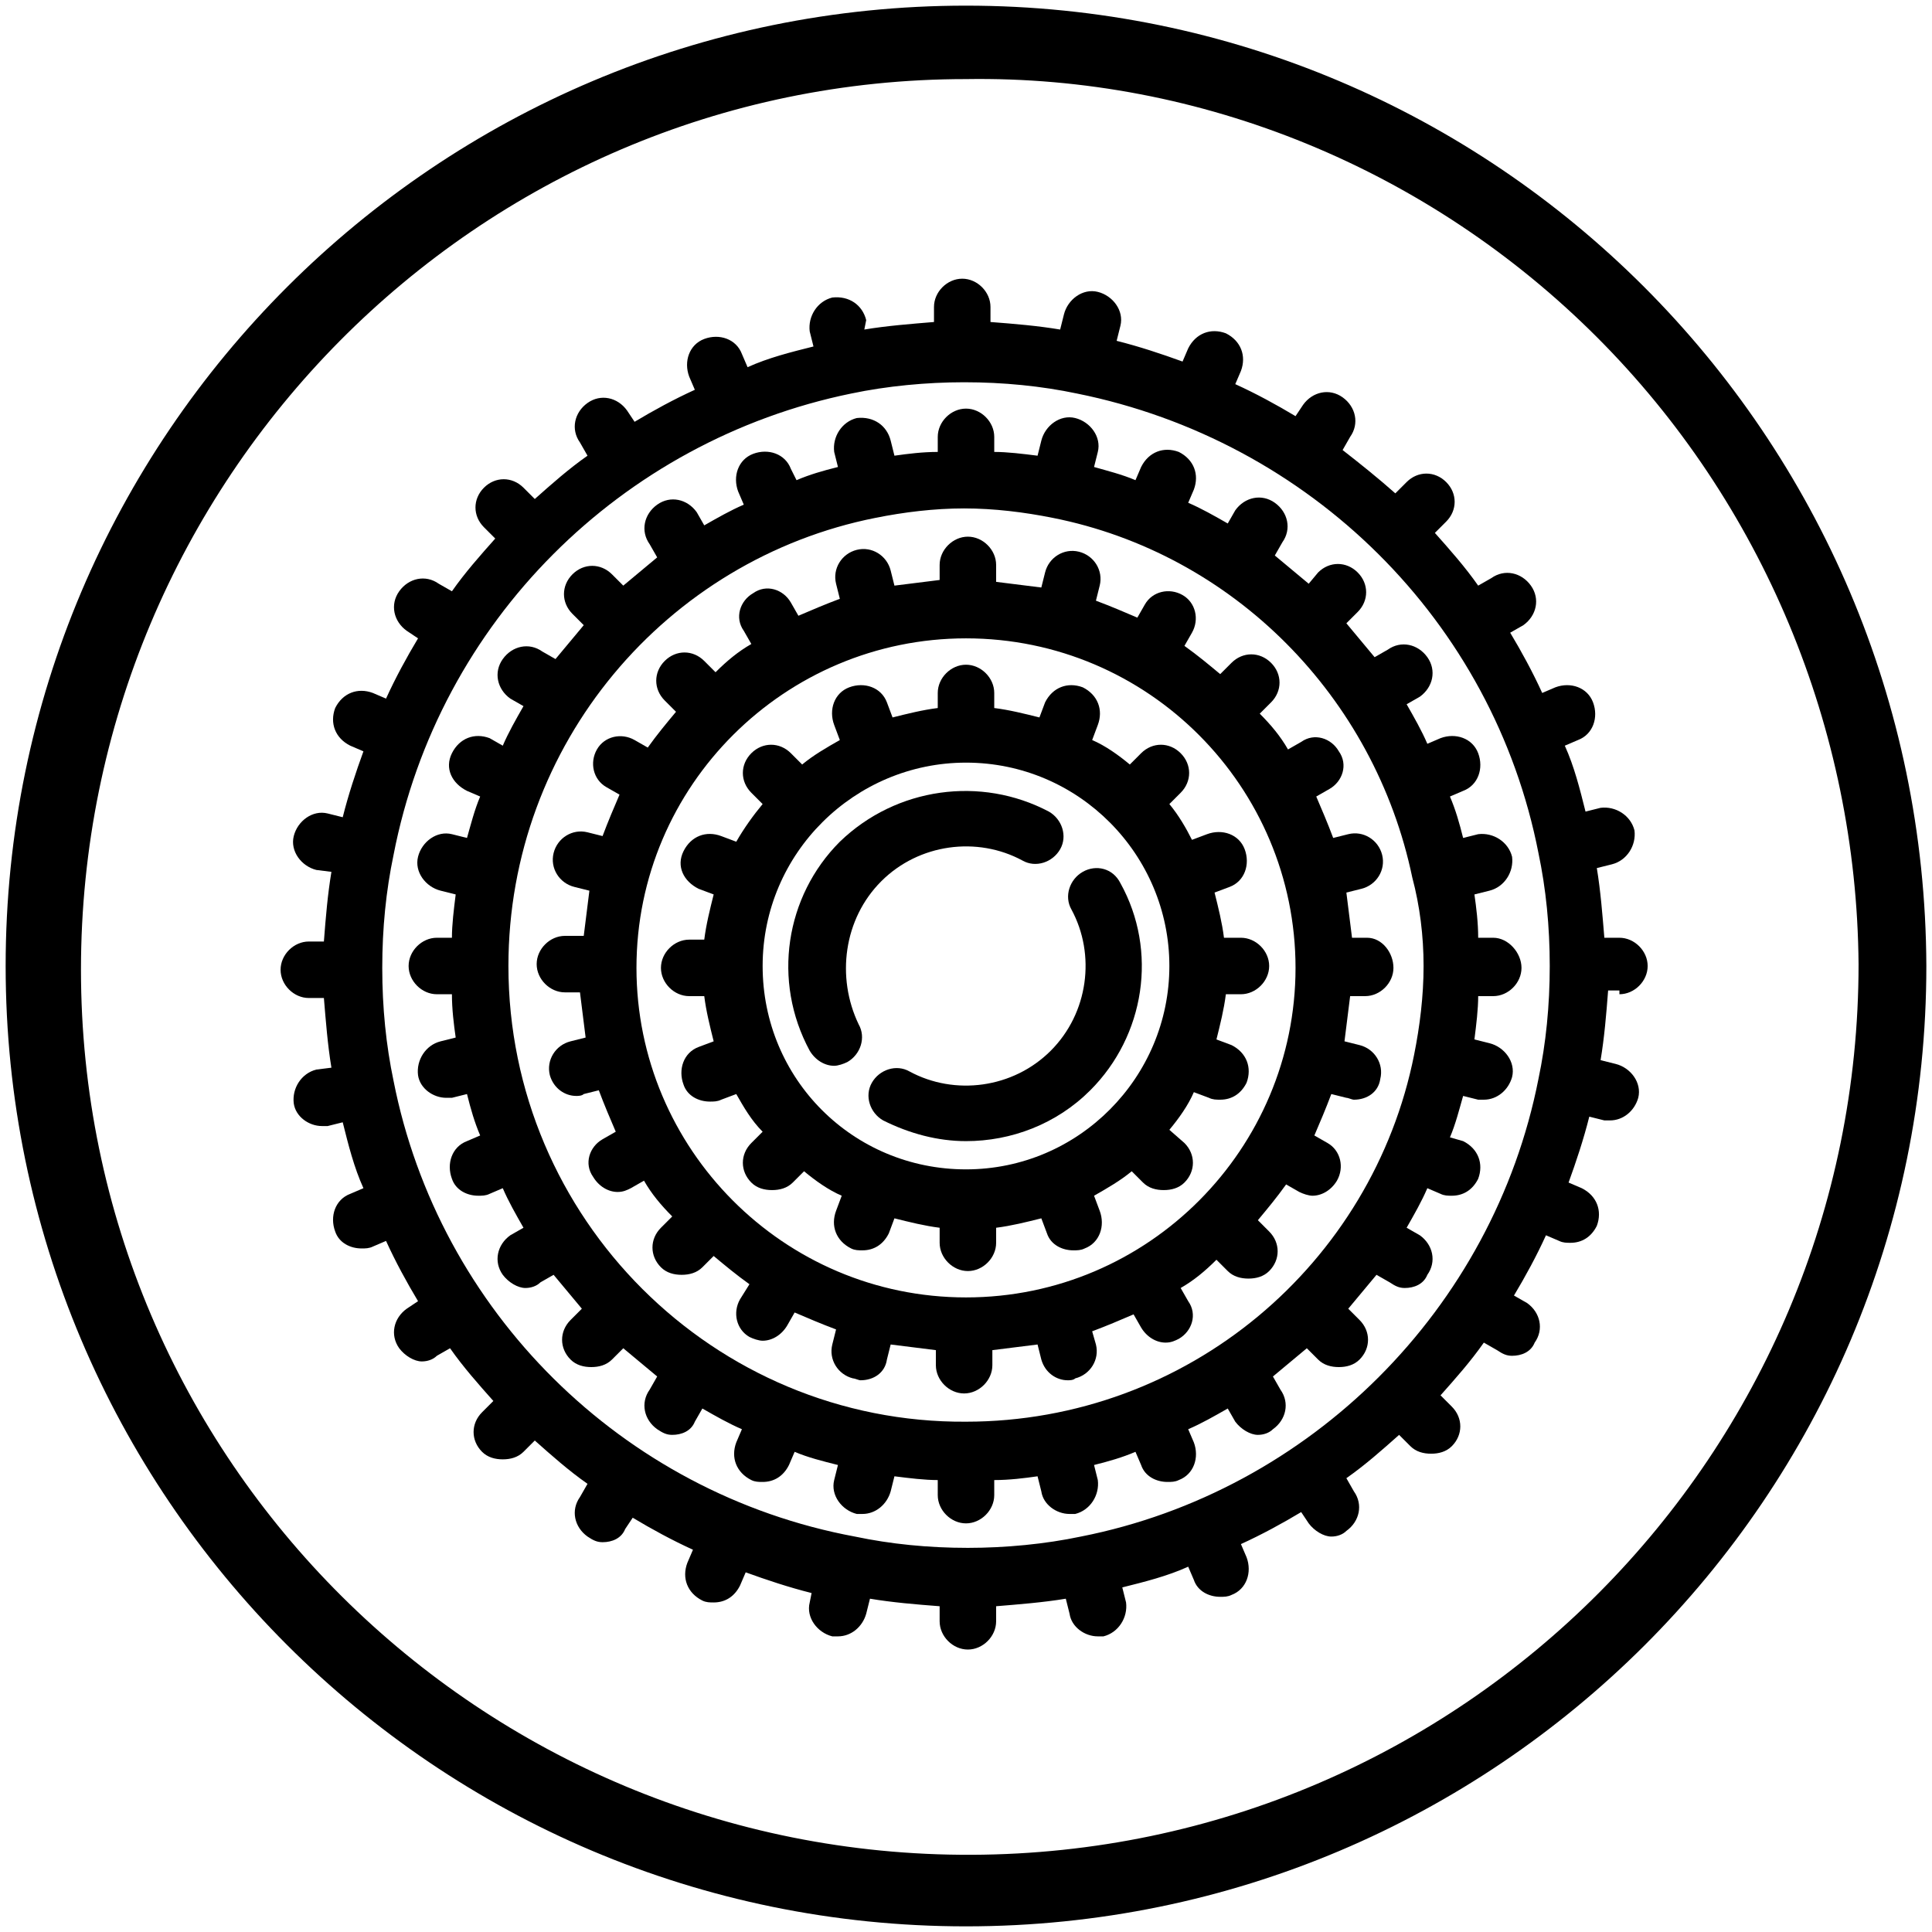
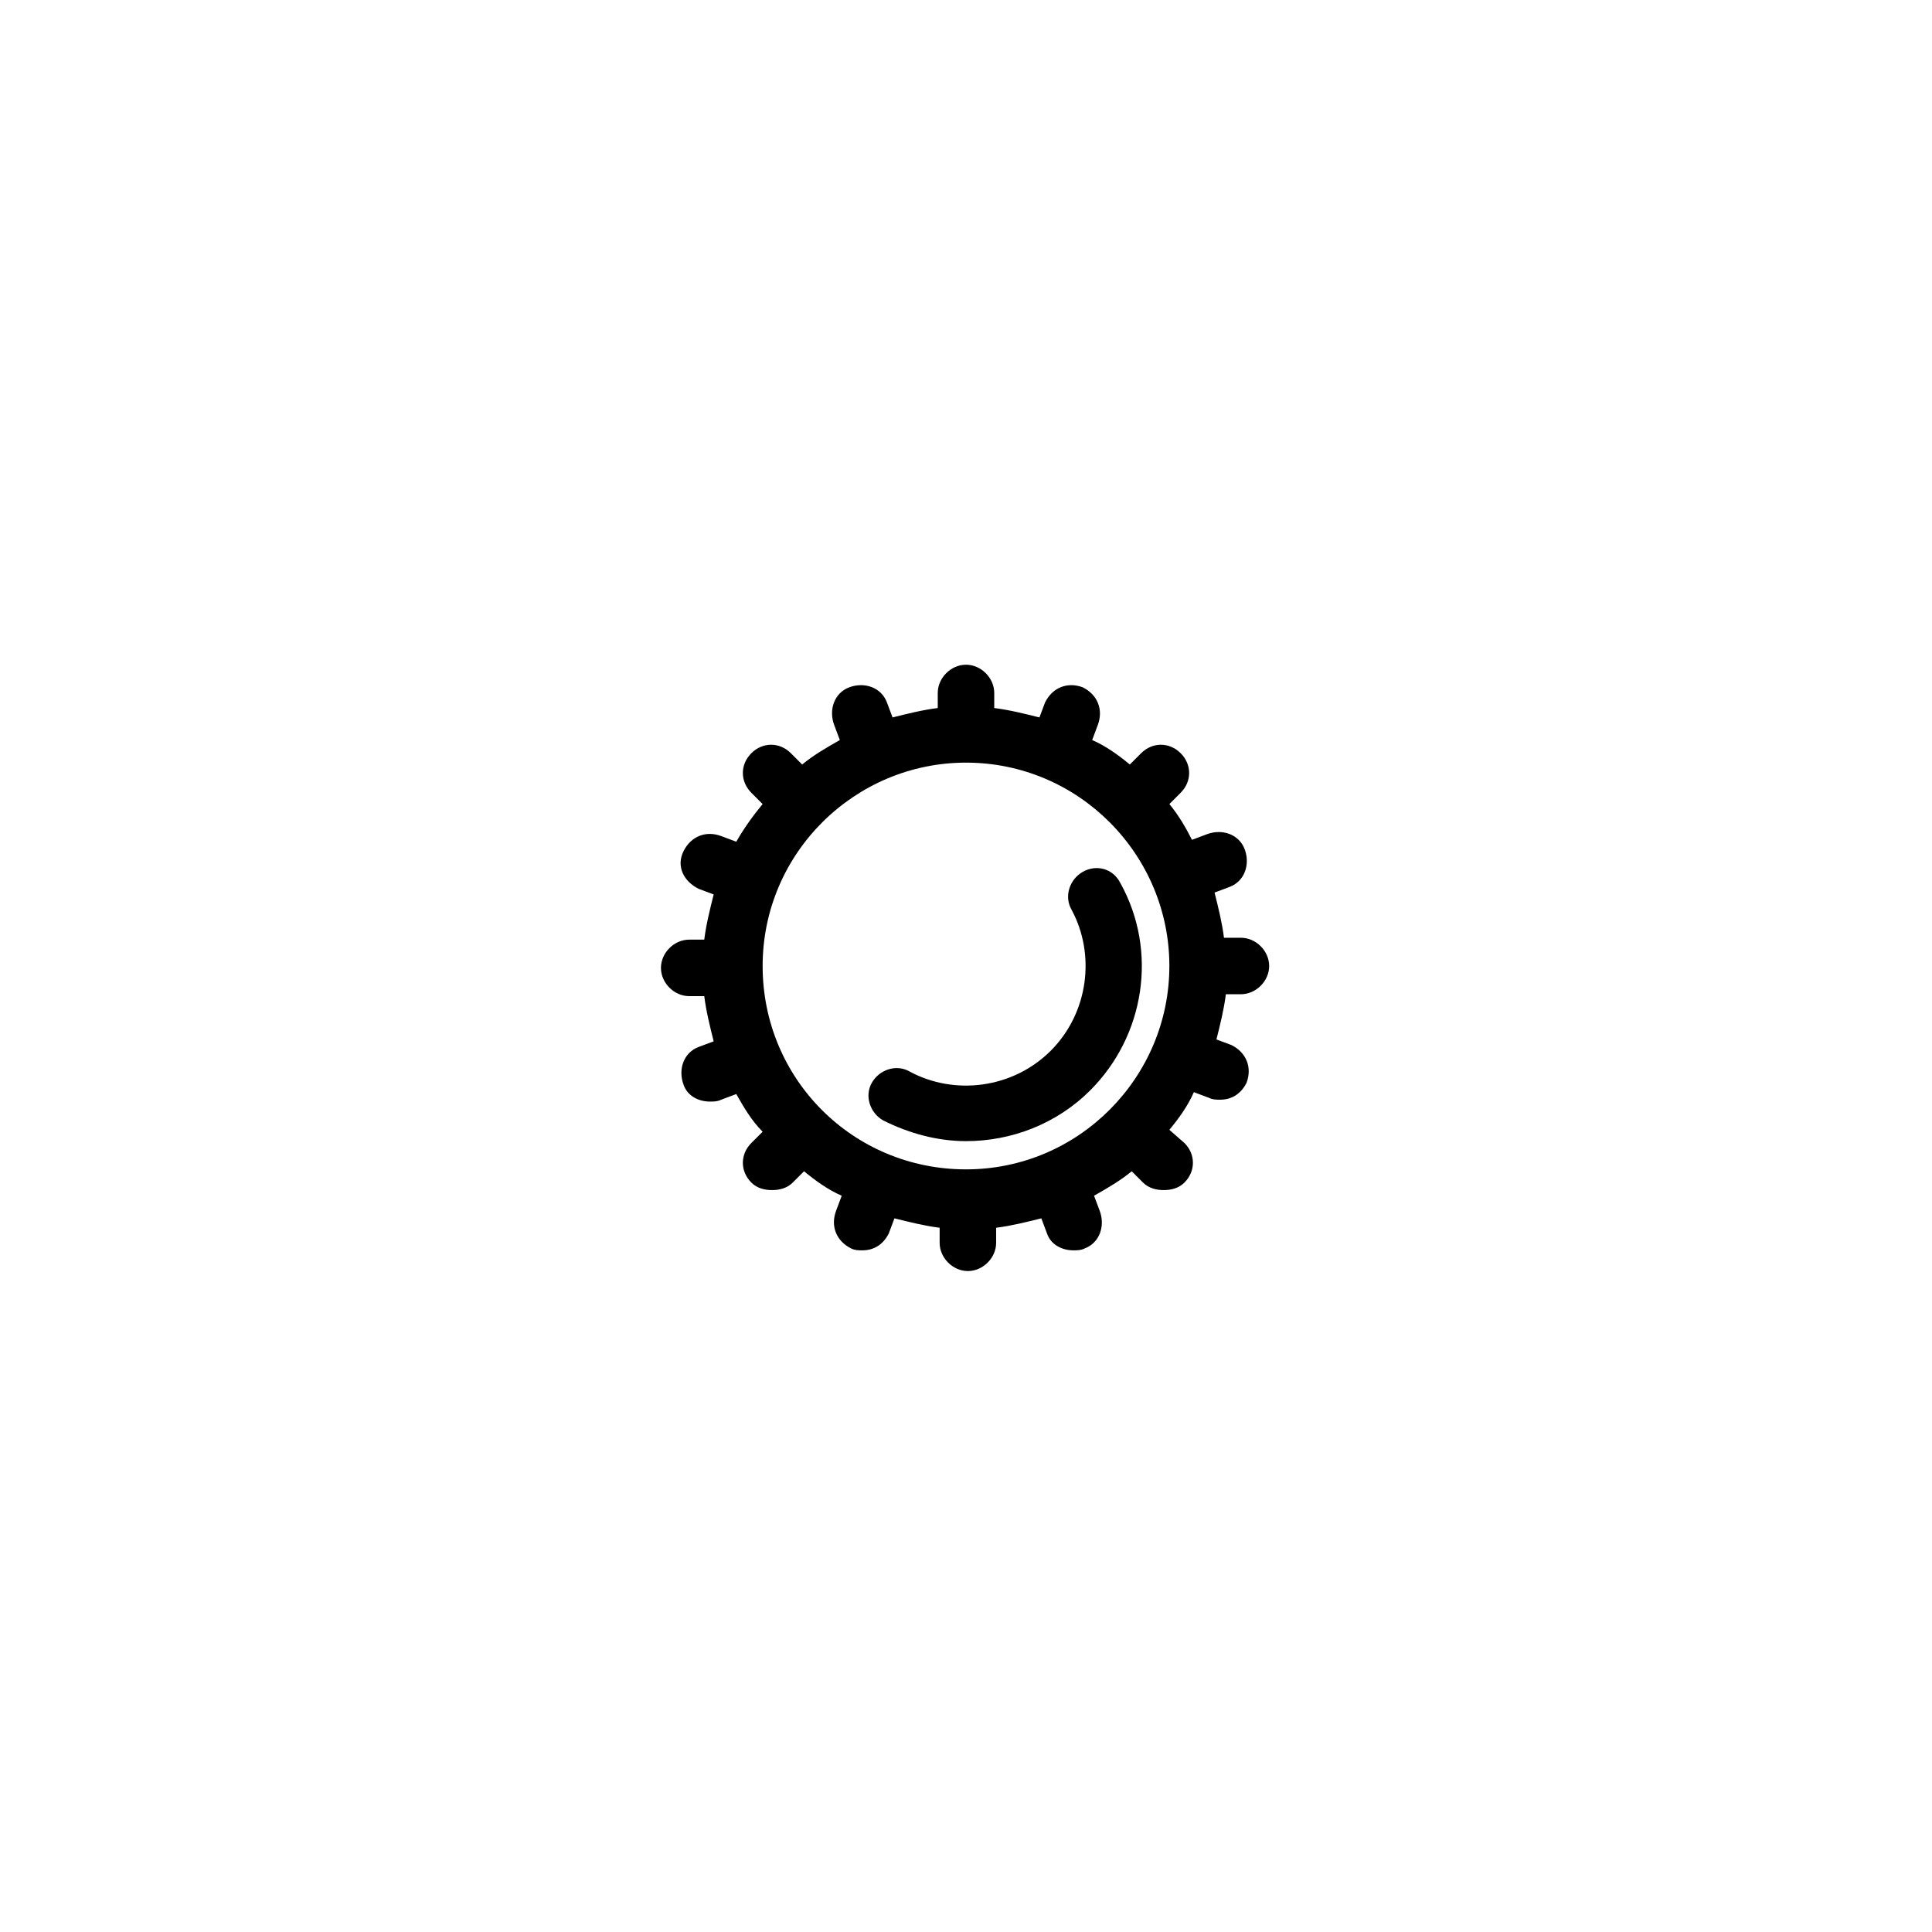
<svg xmlns="http://www.w3.org/2000/svg" version="1.1" id="Ebene_1" x="0px" y="0px" viewBox="0 0 102.6 102.6" style="enable-background:new 0 0 102.6 102.6;" xml:space="preserve">
  <g>
-     <path d="M51.3,0.3c-28.1,0-51,22.8-51,51c0,28.1,22.8,51,51,51c28.1,0,51-22.8,51-51C102.2,23.1,79.4,0.3,51.3,0.3z M51.6,98.5   c-26.1,0.1-47.3-21-47.3-47s21-47.3,47-47.3v0C63.8,4,75.9,9,84.8,17.9c8.8,8.8,13.8,20.8,13.9,33.3C98.7,77.2,77.7,98.4,51.6,98.5   z" />
-     <path d="M86,52.8c0.8,0,1.5-0.7,1.5-1.5s-0.7-1.5-1.5-1.5h-0.8c-0.1-1.2-0.2-2.5-0.4-3.7l0.8-0.2c0.8-0.2,1.3-1,1.2-1.8   c-0.2-0.8-1-1.3-1.8-1.2l-0.8,0.2c-0.3-1.2-0.6-2.4-1.1-3.5l0.7-0.3c0.8-0.3,1.1-1.2,0.8-2c-0.3-0.8-1.2-1.1-2-0.8l-0.7,0.3   c-0.5-1.1-1.1-2.2-1.7-3.2l0.7-0.4c0.7-0.5,0.9-1.4,0.4-2.1c-0.5-0.7-1.4-0.9-2.1-0.4l-0.7,0.4c-0.7-1-1.5-1.9-2.3-2.8l0.6-0.6   c0.6-0.6,0.6-1.5,0-2.1c-0.6-0.6-1.5-0.6-2.1,0l-0.6,0.6c-0.9-0.8-1.9-1.6-2.8-2.3l0.4-0.7c0.5-0.7,0.3-1.6-0.4-2.1   c-0.7-0.5-1.6-0.3-2.1,0.4l-0.4,0.6c-1-0.6-2.1-1.2-3.2-1.7l0.3-0.7c0.3-0.8,0-1.6-0.8-2c-0.8-0.3-1.6,0-2,0.8l-0.3,0.7   c-1.1-0.4-2.3-0.8-3.5-1.1l0.2-0.8c0.2-0.8-0.4-1.6-1.2-1.8c-0.8-0.2-1.6,0.4-1.8,1.2l-0.2,0.8c-1.2-0.2-2.4-0.3-3.7-0.4v-0.8   c0-0.8-0.7-1.5-1.5-1.5c-0.8,0-1.5,0.7-1.5,1.5v0.8c-1.2,0.1-2.5,0.2-3.7,0.4L46,17c-0.2-0.8-0.9-1.3-1.8-1.2   c-0.8,0.2-1.3,1-1.2,1.8l0.2,0.8c-1.2,0.3-2.4,0.6-3.5,1.1l-0.3-0.7c-0.3-0.8-1.2-1.1-2-0.8c-0.8,0.3-1.1,1.2-0.8,2l0.3,0.7   c-1.1,0.5-2.2,1.1-3.2,1.7l-0.4-0.6c-0.5-0.7-1.4-0.9-2.1-0.4c-0.7,0.5-0.9,1.4-0.4,2.1l0.4,0.7c-1,0.7-1.9,1.5-2.8,2.3l-0.6-0.6   c-0.6-0.6-1.5-0.6-2.1,0c-0.6,0.6-0.6,1.5,0,2.1l0.6,0.6c-0.8,0.9-1.6,1.8-2.3,2.8l-0.7-0.4c-0.7-0.5-1.6-0.3-2.1,0.4   c-0.5,0.7-0.3,1.6,0.4,2.1l0.6,0.4c-0.6,1-1.2,2.1-1.7,3.2l-0.7-0.3c-0.8-0.3-1.6,0-2,0.8c-0.3,0.8,0,1.6,0.8,2l0.7,0.3   c-0.4,1.1-0.8,2.3-1.1,3.5l-0.8-0.2c-0.8-0.2-1.6,0.4-1.8,1.2c-0.2,0.8,0.4,1.6,1.2,1.8l0.8,0.1c-0.2,1.2-0.3,2.4-0.4,3.7h-0.8   c-0.8,0-1.5,0.7-1.5,1.5s0.7,1.5,1.5,1.5h0.8c0.1,1.2,0.2,2.5,0.4,3.7l-0.8,0.1c-0.8,0.2-1.3,1-1.2,1.8c0.1,0.7,0.8,1.2,1.5,1.2   c0.1,0,0.2,0,0.3,0l0.8-0.2c0.3,1.2,0.6,2.4,1.1,3.5l-0.7,0.3c-0.8,0.3-1.1,1.2-0.8,2c0.2,0.6,0.8,0.9,1.4,0.9c0.2,0,0.4,0,0.6-0.1   l0.7-0.3c0.5,1.1,1.1,2.2,1.7,3.2l-0.6,0.4c-0.7,0.5-0.9,1.4-0.4,2.1c0.3,0.4,0.8,0.7,1.2,0.7c0.3,0,0.6-0.1,0.8-0.3l0.7-0.4   c0.7,1,1.5,1.9,2.3,2.8l-0.6,0.6c-0.6,0.6-0.6,1.5,0,2.1c0.3,0.3,0.7,0.4,1.1,0.4s0.8-0.1,1.1-0.4l0.6-0.6c0.9,0.8,1.8,1.6,2.8,2.3   l-0.4,0.7c-0.5,0.7-0.3,1.6,0.4,2.1c0.3,0.2,0.5,0.3,0.8,0.3c0.5,0,1-0.2,1.2-0.7l0.4-0.6c1,0.6,2.1,1.2,3.2,1.7l-0.3,0.7   c-0.3,0.8,0,1.6,0.8,2c0.2,0.1,0.4,0.1,0.6,0.1c0.6,0,1.1-0.3,1.4-0.9l0.3-0.7c1.1,0.4,2.3,0.8,3.5,1.1L43,85.1   c-0.2,0.8,0.4,1.6,1.2,1.8c0.1,0,0.2,0,0.3,0c0.7,0,1.3-0.5,1.5-1.2l0.2-0.8c1.2,0.2,2.4,0.3,3.7,0.4v0.8c0,0.8,0.7,1.5,1.5,1.5   c0.8,0,1.5-0.7,1.5-1.5v-0.8c1.2-0.1,2.5-0.2,3.7-0.4l0.2,0.8c0.1,0.7,0.8,1.2,1.5,1.2c0.1,0,0.2,0,0.3,0c0.8-0.2,1.3-1,1.2-1.8   l-0.2-0.8c1.2-0.3,2.4-0.6,3.5-1.1l0.3,0.7c0.2,0.6,0.8,0.9,1.4,0.9c0.2,0,0.4,0,0.6-0.1c0.8-0.3,1.1-1.2,0.8-2l-0.3-0.7   c1.1-0.5,2.2-1.1,3.2-1.7l0.4,0.6c0.3,0.4,0.8,0.7,1.2,0.7c0.3,0,0.6-0.1,0.8-0.3c0.7-0.5,0.9-1.4,0.4-2.1l-0.4-0.7   c1-0.7,1.9-1.5,2.8-2.3l0.6,0.6c0.3,0.3,0.7,0.4,1.1,0.4s0.8-0.1,1.1-0.4c0.6-0.6,0.6-1.5,0-2.1l-0.6-0.6c0.8-0.9,1.6-1.8,2.3-2.8   l0.7,0.4c0.3,0.2,0.5,0.3,0.8,0.3c0.5,0,1-0.2,1.2-0.7c0.5-0.7,0.3-1.6-0.4-2.1l-0.7-0.4c0.6-1,1.2-2.1,1.7-3.2l0.7,0.3   c0.2,0.1,0.4,0.1,0.6,0.1c0.6,0,1.1-0.3,1.4-0.9c0.3-0.8,0-1.6-0.8-2l-0.7-0.3c0.4-1.1,0.8-2.3,1.1-3.5l0.8,0.2c0.1,0,0.2,0,0.3,0   c0.7,0,1.3-0.5,1.5-1.2c0.2-0.8-0.4-1.6-1.2-1.8l-0.8-0.2c0.2-1.2,0.3-2.4,0.4-3.7H86z M82.3,51.3c0,2.1-0.2,4.1-0.6,6c0,0,0,0,0,0   c0,0,0,0,0,0c-2.4,12.2-12.1,21.9-24.3,24.3c0,0,0,0,0,0c0,0,0,0,0,0c-1.9,0.4-4,0.6-6,0.6c0,0,0,0,0,0c0,0,0,0,0,0   c-2.1,0-4.1-0.2-6-0.6c0,0,0,0,0,0c0,0,0,0,0,0C33,79.3,23.3,69.6,20.9,57.4c0,0,0,0,0,0c0,0,0,0,0,0c-0.4-1.9-0.6-3.9-0.6-6   c0,0,0,0,0,0s0,0,0,0c0-2.1,0.2-4.1,0.6-6c0,0,0,0,0,0c0,0,0,0,0,0C23.3,33,33,23.4,45.2,20.9c0,0,0,0,0,0c0,0,0,0,0,0   c1.9-0.4,4-0.6,6-0.6c0,0,0,0,0,0c0,0,0,0,0,0c2.1,0,4.1,0.2,6,0.6c0,0,0,0,0,0c0,0,0,0,0,0C69.6,23.4,79.3,33,81.7,45.3   c0,0,0,0,0,0c0,0,0,0,0,0C82.1,47.2,82.3,49.2,82.3,51.3C82.3,51.3,82.3,51.3,82.3,51.3C82.3,51.3,82.3,51.3,82.3,51.3z" />
-     <path d="M79.3,49.8h-0.8c0-0.8-0.1-1.6-0.2-2.3l0.8-0.2c0.8-0.2,1.3-1,1.2-1.8c-0.2-0.8-1-1.3-1.8-1.2l-0.8,0.2   c-0.2-0.8-0.4-1.5-0.7-2.2l0.7-0.3c0.8-0.3,1.1-1.2,0.8-2s-1.2-1.1-2-0.8l-0.7,0.3c-0.3-0.7-0.7-1.4-1.1-2.1l0.7-0.4   c0.7-0.5,0.9-1.4,0.4-2.1c-0.5-0.7-1.4-0.9-2.1-0.4l-0.7,0.4c-0.5-0.6-1-1.2-1.5-1.8l0.6-0.6c0.6-0.6,0.6-1.5,0-2.1s-1.5-0.6-2.1,0   L69.5,31c-0.6-0.5-1.2-1-1.8-1.5l0.4-0.7c0.5-0.7,0.3-1.6-0.4-2.1c-0.7-0.5-1.6-0.3-2.1,0.4l-0.4,0.7c-0.7-0.4-1.4-0.8-2.1-1.1   l0.3-0.7c0.3-0.8,0-1.6-0.8-2c-0.8-0.3-1.6,0-2,0.8l-0.3,0.7c-0.7-0.3-1.5-0.5-2.2-0.7l0.2-0.8c0.2-0.8-0.4-1.6-1.2-1.8   c-0.8-0.2-1.6,0.4-1.8,1.2l-0.2,0.8c-0.8-0.1-1.6-0.2-2.3-0.2v-0.8c0-0.8-0.7-1.5-1.5-1.5c-0.8,0-1.5,0.7-1.5,1.5v0.8   c-0.8,0-1.6,0.1-2.3,0.2l-0.2-0.8c-0.2-0.8-0.9-1.3-1.8-1.2c-0.8,0.2-1.3,1-1.2,1.8l0.2,0.8c-0.8,0.2-1.5,0.4-2.2,0.7L42,24.9   c-0.3-0.8-1.2-1.1-2-0.8c-0.8,0.3-1.1,1.2-0.8,2l0.3,0.7c-0.7,0.3-1.4,0.7-2.1,1.1L37,27.2c-0.5-0.7-1.4-0.9-2.1-0.4   c-0.7,0.5-0.9,1.4-0.4,2.1l0.4,0.7c-0.6,0.5-1.2,1-1.8,1.5l-0.6-0.6c-0.6-0.6-1.5-0.6-2.1,0c-0.6,0.6-0.6,1.5,0,2.1l0.6,0.6   c-0.5,0.6-1,1.2-1.5,1.8l-0.7-0.4c-0.7-0.5-1.6-0.3-2.1,0.4c-0.5,0.7-0.3,1.6,0.4,2.1l0.7,0.4c-0.4,0.7-0.8,1.4-1.1,2.1L26,39.2   c-0.8-0.3-1.6,0-2,0.8s0,1.6,0.8,2l0.7,0.3c-0.3,0.7-0.5,1.5-0.7,2.2l-0.8-0.2c-0.8-0.2-1.6,0.4-1.8,1.2c-0.2,0.8,0.4,1.6,1.2,1.8   l0.8,0.2c-0.1,0.8-0.2,1.6-0.2,2.3h-0.8c-0.8,0-1.5,0.7-1.5,1.5s0.7,1.5,1.5,1.5h0.8c0,0.8,0.1,1.6,0.2,2.3l-0.8,0.2   c-0.8,0.2-1.3,1-1.2,1.8c0.1,0.7,0.8,1.2,1.5,1.2c0.1,0,0.2,0,0.3,0l0.8-0.2c0.2,0.8,0.4,1.5,0.7,2.2l-0.7,0.3   c-0.8,0.3-1.1,1.2-0.8,2c0.2,0.6,0.8,0.9,1.4,0.9c0.2,0,0.4,0,0.6-0.1l0.7-0.3c0.3,0.7,0.7,1.4,1.1,2.1l-0.7,0.4   c-0.7,0.5-0.9,1.4-0.4,2.1c0.3,0.4,0.8,0.7,1.2,0.7c0.3,0,0.6-0.1,0.8-0.3l0.7-0.4c0.5,0.6,1,1.2,1.5,1.8l-0.6,0.6   c-0.6,0.6-0.6,1.5,0,2.1c0.3,0.3,0.7,0.4,1.1,0.4s0.8-0.1,1.1-0.4l0.6-0.6c0.6,0.5,1.2,1,1.8,1.5l-0.4,0.7   c-0.5,0.7-0.3,1.6,0.4,2.1c0.3,0.2,0.5,0.3,0.8,0.3c0.5,0,1-0.2,1.2-0.7l0.4-0.7c0.7,0.4,1.4,0.8,2.1,1.1l-0.3,0.7   c-0.3,0.8,0,1.6,0.8,2c0.2,0.1,0.4,0.1,0.6,0.1c0.6,0,1.1-0.3,1.4-0.9l0.3-0.7c0.7,0.3,1.5,0.5,2.3,0.7l-0.2,0.8   c-0.2,0.8,0.4,1.6,1.2,1.8c0.1,0,0.2,0,0.3,0c0.7,0,1.3-0.5,1.5-1.2l0.2-0.8c0.8,0.1,1.6,0.2,2.3,0.2v0.8c0,0.8,0.7,1.5,1.5,1.5   c0.8,0,1.5-0.7,1.5-1.5v-0.8c0.8,0,1.6-0.1,2.3-0.2l0.2,0.8c0.1,0.7,0.8,1.2,1.5,1.2c0.1,0,0.2,0,0.3,0c0.8-0.2,1.3-1,1.2-1.8   l-0.2-0.8c0.8-0.2,1.5-0.4,2.2-0.7l0.3,0.7c0.2,0.6,0.8,0.9,1.4,0.9c0.2,0,0.4,0,0.6-0.1c0.8-0.3,1.1-1.2,0.8-2l-0.3-0.7   c0.7-0.3,1.4-0.7,2.1-1.1l0.4,0.7c0.3,0.4,0.8,0.7,1.2,0.7c0.3,0,0.6-0.1,0.8-0.3c0.7-0.5,0.9-1.4,0.4-2.1l-0.4-0.7   c0.6-0.5,1.2-1,1.8-1.5l0.6,0.6c0.3,0.3,0.7,0.4,1.1,0.4s0.8-0.1,1.1-0.4c0.6-0.6,0.6-1.5,0-2.1l-0.6-0.6c0.5-0.6,1-1.2,1.5-1.8   l0.7,0.4c0.3,0.2,0.5,0.3,0.8,0.3c0.5,0,1-0.2,1.2-0.7c0.5-0.7,0.3-1.6-0.4-2.1l-0.7-0.4c0.4-0.7,0.8-1.4,1.1-2.1l0.7,0.3   c0.2,0.1,0.4,0.1,0.6,0.1c0.6,0,1.1-0.3,1.4-0.9c0.3-0.8,0-1.6-0.8-2L77,60.4c0.3-0.7,0.5-1.5,0.7-2.2l0.8,0.2c0.1,0,0.2,0,0.3,0   c0.7,0,1.3-0.5,1.5-1.2c0.2-0.8-0.4-1.6-1.2-1.8l-0.8-0.2c0.1-0.8,0.2-1.6,0.2-2.3h0.8c0.8,0,1.5-0.7,1.5-1.5S80.1,49.8,79.3,49.8z    M75.6,51.3c0,1.6-0.2,3.2-0.5,4.7c0,0,0,0,0,0c0,0,0,0,0,0c-2.2,11.1-12,19.5-23.8,19.5C37.9,75.6,27,64.7,27,51.3   c0-11.8,8.4-21.6,19.5-23.8c0,0,0,0,0,0c0,0,0,0,0,0c1.5-0.3,3.1-0.5,4.7-0.5c1.6,0,3.2,0.2,4.7,0.5c0,0,0,0,0,0c0,0,0,0,0,0   c9.6,1.9,17.1,9.5,19.1,19.1c0,0,0,0,0,0c0,0,0,0,0,0C75.4,48.1,75.6,49.7,75.6,51.3C75.6,51.3,75.6,51.3,75.6,51.3   C75.6,51.3,75.6,51.3,75.6,51.3z" />
-     <path d="M72.6,49.8h-0.8c-0.1-0.8-0.2-1.6-0.3-2.4l0.8-0.2c0.8-0.2,1.3-1,1.1-1.8c-0.2-0.8-1-1.3-1.8-1.1l-0.8,0.2   c-0.3-0.8-0.6-1.5-0.9-2.2l0.7-0.4c0.7-0.4,1-1.3,0.5-2c-0.4-0.7-1.3-1-2-0.5l-0.7,0.4c-0.4-0.7-0.9-1.3-1.5-1.9l0.6-0.6   c0.6-0.6,0.6-1.5,0-2.1c-0.6-0.6-1.5-0.6-2.1,0l-0.6,0.6c-0.6-0.5-1.2-1-1.9-1.5l0.4-0.7c0.4-0.7,0.2-1.6-0.5-2   c-0.7-0.4-1.6-0.2-2,0.5l-0.4,0.7c-0.7-0.3-1.4-0.6-2.2-0.9l0.2-0.8c0.2-0.8-0.3-1.6-1.1-1.8c-0.8-0.2-1.6,0.3-1.8,1.1l-0.2,0.8   c-0.8-0.1-1.6-0.2-2.4-0.3V30c0-0.8-0.7-1.5-1.5-1.5c-0.8,0-1.5,0.7-1.5,1.5v0.8c-0.8,0.1-1.6,0.2-2.4,0.3l-0.2-0.8   c-0.2-0.8-1-1.3-1.8-1.1c-0.8,0.2-1.3,1-1.1,1.8l0.2,0.8c-0.8,0.3-1.5,0.6-2.2,0.9l-0.4-0.7c-0.4-0.7-1.3-1-2-0.5   c-0.7,0.4-1,1.3-0.5,2l0.4,0.7c-0.7,0.4-1.3,0.9-1.9,1.5l-0.6-0.6c-0.6-0.6-1.5-0.6-2.1,0c-0.6,0.6-0.6,1.5,0,2.1l0.6,0.6   c-0.5,0.6-1,1.2-1.5,1.9l-0.7-0.4c-0.7-0.4-1.6-0.2-2,0.5c-0.4,0.7-0.2,1.6,0.5,2l0.7,0.4c-0.3,0.7-0.6,1.4-0.9,2.2l-0.8-0.2   c-0.8-0.2-1.6,0.3-1.8,1.1c-0.2,0.8,0.3,1.6,1.1,1.8l0.8,0.2c-0.1,0.8-0.2,1.6-0.3,2.4H30c-0.8,0-1.5,0.7-1.5,1.5s0.7,1.5,1.5,1.5   h0.8c0.1,0.8,0.2,1.6,0.3,2.4l-0.8,0.2c-0.8,0.2-1.3,1-1.1,1.8c0.2,0.7,0.8,1.1,1.4,1.1c0.1,0,0.3,0,0.4-0.1l0.8-0.2   c0.3,0.8,0.6,1.5,0.9,2.2l-0.7,0.4c-0.7,0.4-1,1.3-0.5,2c0.3,0.5,0.8,0.8,1.3,0.8c0.3,0,0.5-0.1,0.7-0.2l0.7-0.4   c0.4,0.7,0.9,1.3,1.5,1.9l-0.6,0.6c-0.6,0.6-0.6,1.5,0,2.1c0.3,0.3,0.7,0.4,1.1,0.4s0.8-0.1,1.1-0.4l0.6-0.6c0.6,0.5,1.2,1,1.9,1.5   L39.3,69c-0.4,0.7-0.2,1.6,0.5,2c0.2,0.1,0.5,0.2,0.7,0.2c0.5,0,1-0.3,1.3-0.8l0.4-0.7c0.7,0.3,1.4,0.6,2.2,0.9l-0.2,0.8   c-0.2,0.8,0.3,1.6,1.1,1.8c0.1,0,0.3,0.1,0.4,0.1c0.7,0,1.3-0.4,1.4-1.1l0.2-0.8c0.8,0.1,1.6,0.2,2.4,0.3v0.8   c0,0.8,0.7,1.5,1.5,1.5c0.8,0,1.5-0.7,1.5-1.5v-0.8c0.8-0.1,1.6-0.2,2.4-0.3l0.2,0.8c0.2,0.7,0.8,1.1,1.4,1.1c0.1,0,0.3,0,0.4-0.1   c0.8-0.2,1.3-1,1.1-1.8L58,70.7c0.8-0.3,1.5-0.6,2.2-0.9l0.4,0.7c0.3,0.5,0.8,0.8,1.3,0.8c0.3,0,0.5-0.1,0.7-0.2   c0.7-0.4,1-1.3,0.5-2l-0.4-0.7c0.7-0.4,1.3-0.9,1.9-1.5l0.6,0.6c0.3,0.3,0.7,0.4,1.1,0.4s0.8-0.1,1.1-0.4c0.6-0.6,0.6-1.5,0-2.1   l-0.6-0.6c0.5-0.6,1-1.2,1.5-1.9l0.7,0.4c0.2,0.1,0.5,0.2,0.7,0.2c0.5,0,1-0.3,1.3-0.8c0.4-0.7,0.2-1.6-0.5-2l-0.7-0.4   c0.3-0.7,0.6-1.4,0.9-2.2l0.8,0.2c0.1,0,0.3,0.1,0.4,0.1c0.7,0,1.3-0.4,1.4-1.1c0.2-0.8-0.3-1.6-1.1-1.8l-0.8-0.2   c0.1-0.8,0.2-1.6,0.3-2.4h0.8c0.8,0,1.5-0.7,1.5-1.5S73.4,49.8,72.6,49.8z M51.3,68.9c-9.7,0-17.5-7.9-17.5-17.5c0,0,0,0,0,0   c0,0,0,0,0,0c0-9.7,7.9-17.5,17.5-17.5c9.7,0,17.5,7.9,17.5,17.5S61,68.9,51.3,68.9z" />
    <path d="M62.1,42.7l0.6-0.6c0.6-0.6,0.6-1.5,0-2.1c-0.6-0.6-1.5-0.6-2.1,0l-0.6,0.6c-0.6-0.5-1.3-1-2-1.3l0.3-0.8   c0.3-0.8,0-1.6-0.8-2c-0.8-0.3-1.6,0-2,0.8l-0.3,0.8c-0.8-0.2-1.6-0.4-2.4-0.5v-0.8c0-0.8-0.7-1.5-1.5-1.5c-0.8,0-1.5,0.7-1.5,1.5   v0.8c-0.8,0.1-1.6,0.3-2.4,0.5l-0.3-0.8c-0.3-0.8-1.2-1.1-2-0.8c-0.8,0.3-1.1,1.2-0.8,2l0.3,0.8c-0.7,0.4-1.4,0.8-2,1.3L42,40   c-0.6-0.6-1.5-0.6-2.1,0c-0.6,0.6-0.6,1.5,0,2.1l0.6,0.6c-0.5,0.6-1,1.3-1.4,2l-0.8-0.3c-0.8-0.3-1.6,0-2,0.8s0,1.6,0.8,2l0.8,0.3   c-0.2,0.8-0.4,1.6-0.5,2.4h-0.8c-0.8,0-1.5,0.7-1.5,1.5s0.7,1.5,1.5,1.5h0.8c0.1,0.8,0.3,1.6,0.5,2.4l-0.8,0.3   c-0.8,0.3-1.1,1.2-0.8,2c0.2,0.6,0.8,0.9,1.4,0.9c0.2,0,0.4,0,0.6-0.1l0.8-0.3c0.4,0.7,0.8,1.4,1.4,2l-0.6,0.6   c-0.6,0.6-0.6,1.5,0,2.1c0.3,0.3,0.7,0.4,1.1,0.4s0.8-0.1,1.1-0.4l0.6-0.6c0.6,0.5,1.3,1,2,1.3l-0.3,0.8c-0.3,0.8,0,1.6,0.8,2   c0.2,0.1,0.4,0.1,0.6,0.1c0.6,0,1.1-0.3,1.4-0.9l0.3-0.8c0.8,0.2,1.6,0.4,2.4,0.5v0.8c0,0.8,0.7,1.5,1.5,1.5c0.8,0,1.5-0.7,1.5-1.5   v-0.8c0.8-0.1,1.6-0.3,2.4-0.5l0.3,0.8c0.2,0.6,0.8,0.9,1.4,0.9c0.2,0,0.4,0,0.6-0.1c0.8-0.3,1.1-1.2,0.8-2l-0.3-0.8   c0.7-0.4,1.4-0.8,2-1.3l0.6,0.6c0.3,0.3,0.7,0.4,1.1,0.4s0.8-0.1,1.1-0.4c0.6-0.6,0.6-1.5,0-2.1L62.1,60c0.5-0.6,1-1.3,1.3-2   l0.8,0.3c0.2,0.1,0.4,0.1,0.6,0.1c0.6,0,1.1-0.3,1.4-0.9c0.3-0.8,0-1.6-0.8-2l-0.8-0.3c0.2-0.8,0.4-1.6,0.5-2.4h0.8   c0.8,0,1.5-0.7,1.5-1.5s-0.7-1.5-1.5-1.5H65c-0.1-0.8-0.3-1.6-0.5-2.4l0.8-0.3c0.8-0.3,1.1-1.2,0.8-2c-0.3-0.8-1.2-1.1-2-0.8   l-0.8,0.3C63,44,62.6,43.3,62.1,42.7z M51.3,62.1c-6,0-10.8-4.8-10.8-10.8c0,0,0,0,0,0s0,0,0,0c0-6,4.9-10.8,10.8-10.8   c6,0,10.8,4.9,10.8,10.8S57.3,62.1,51.3,62.1z" />
-     <path d="M46.8,46.8c2-2,5.1-2.4,7.5-1.1c0.7,0.4,1.6,0.1,2-0.6c0.4-0.7,0.1-1.6-0.6-2c-3.6-1.9-8.1-1.3-11.1,1.6   c-2.9,2.9-3.6,7.4-1.6,11.1c0.3,0.5,0.8,0.8,1.3,0.8c0.2,0,0.5-0.1,0.7-0.2c0.7-0.4,1-1.3,0.6-2C44.4,51.9,44.8,48.8,46.8,46.8z" />
    <path d="M57.5,46.3c-0.7,0.4-1,1.3-0.6,2c1.3,2.4,0.9,5.5-1.1,7.5c-2,2-5.1,2.4-7.5,1.1c-0.7-0.4-1.6-0.1-2,0.6   c-0.4,0.7-0.1,1.6,0.6,2c1.4,0.7,2.9,1.1,4.4,1.1c2.4,0,4.8-0.9,6.6-2.7c2.9-2.9,3.6-7.4,1.6-11C59.1,46.1,58.2,45.9,57.5,46.3z" />
  </g>
</svg>